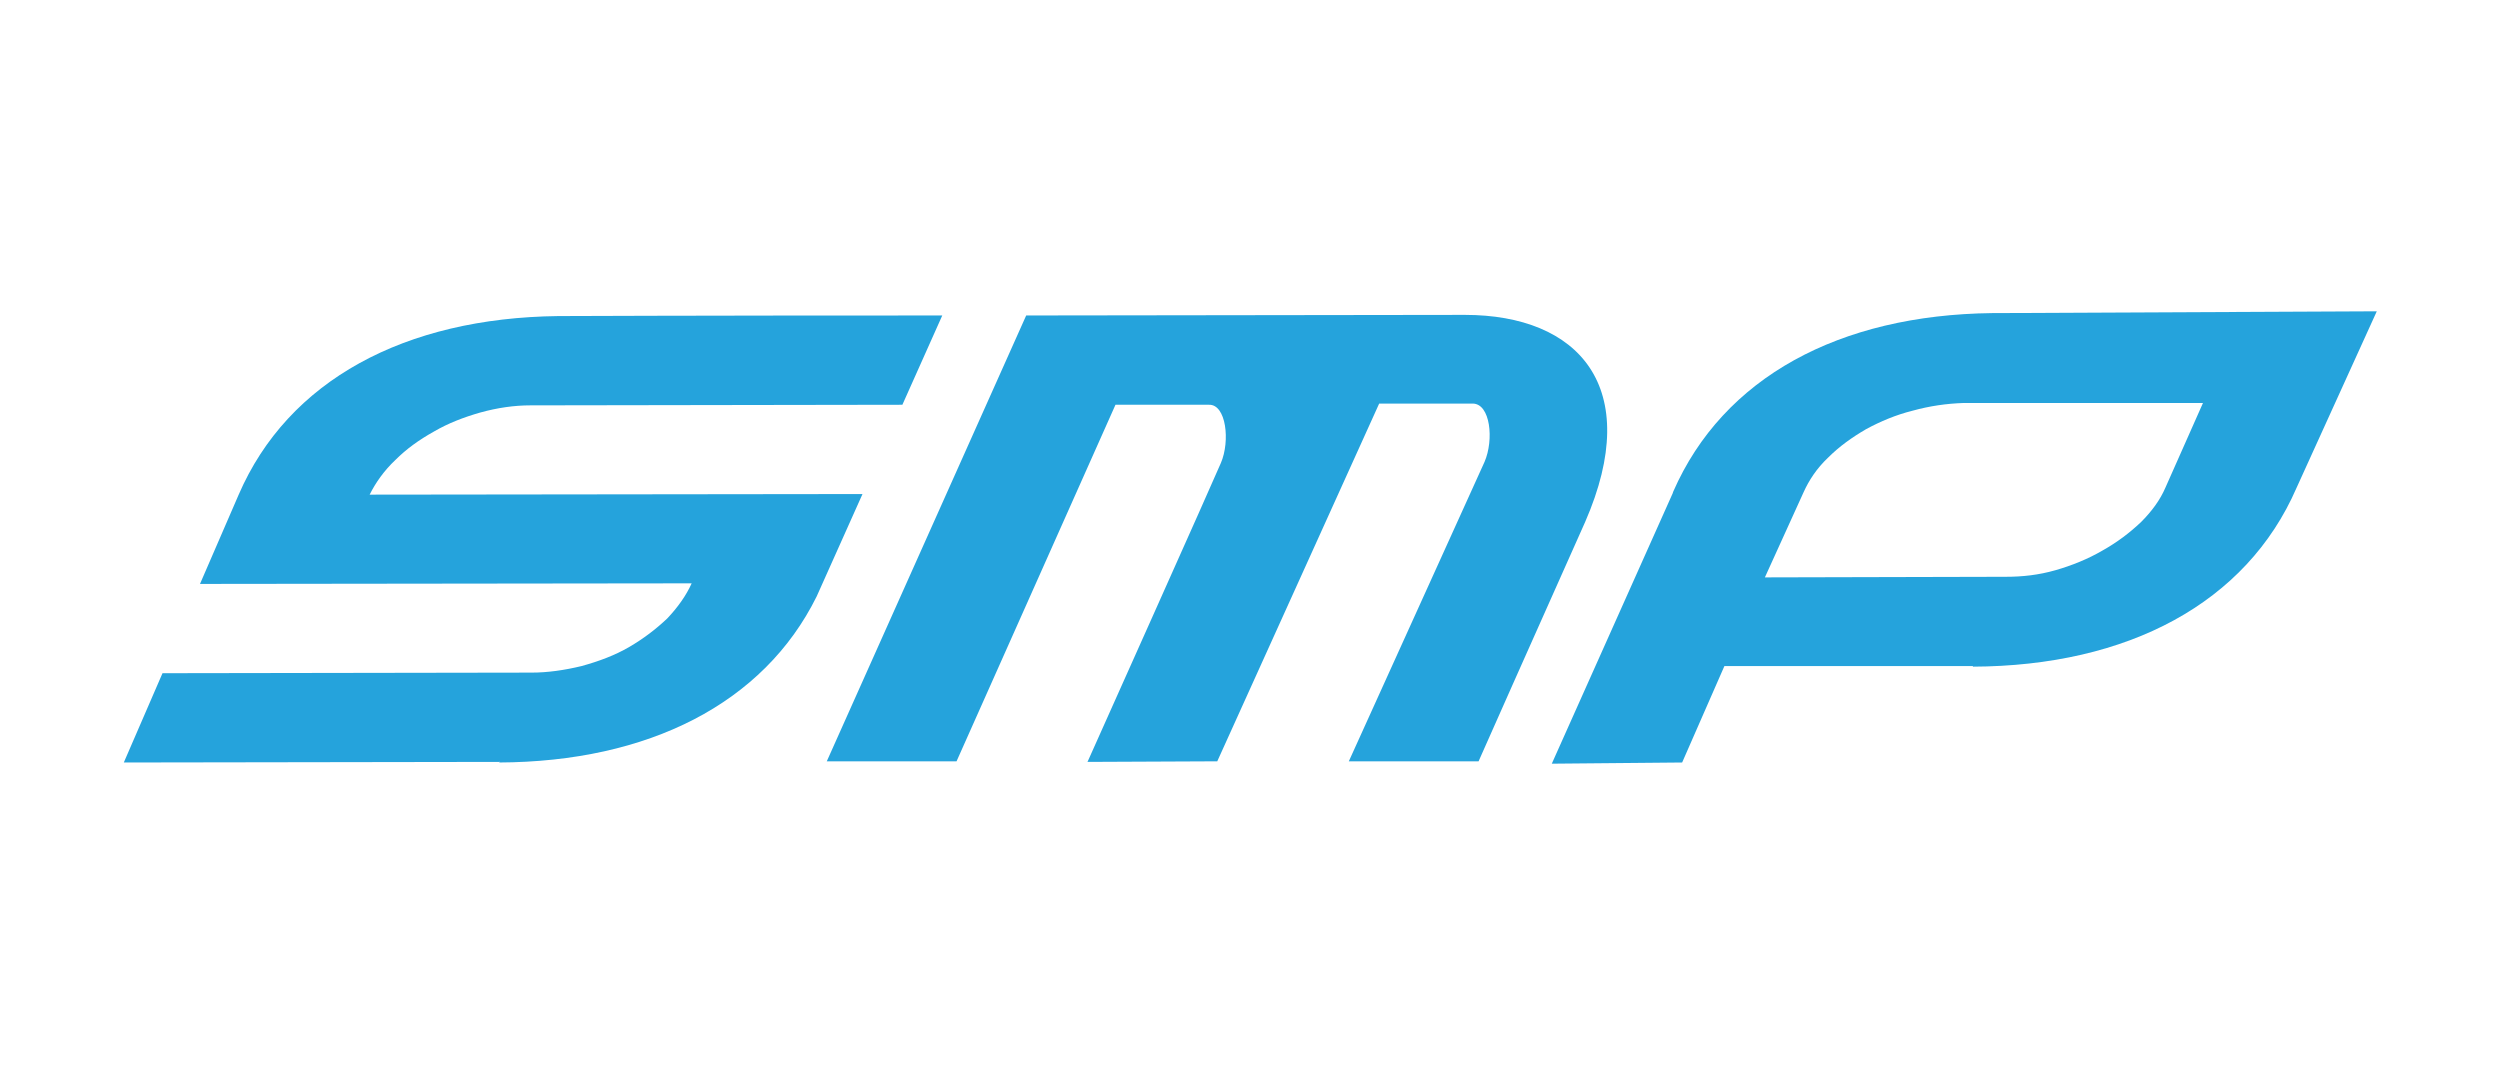
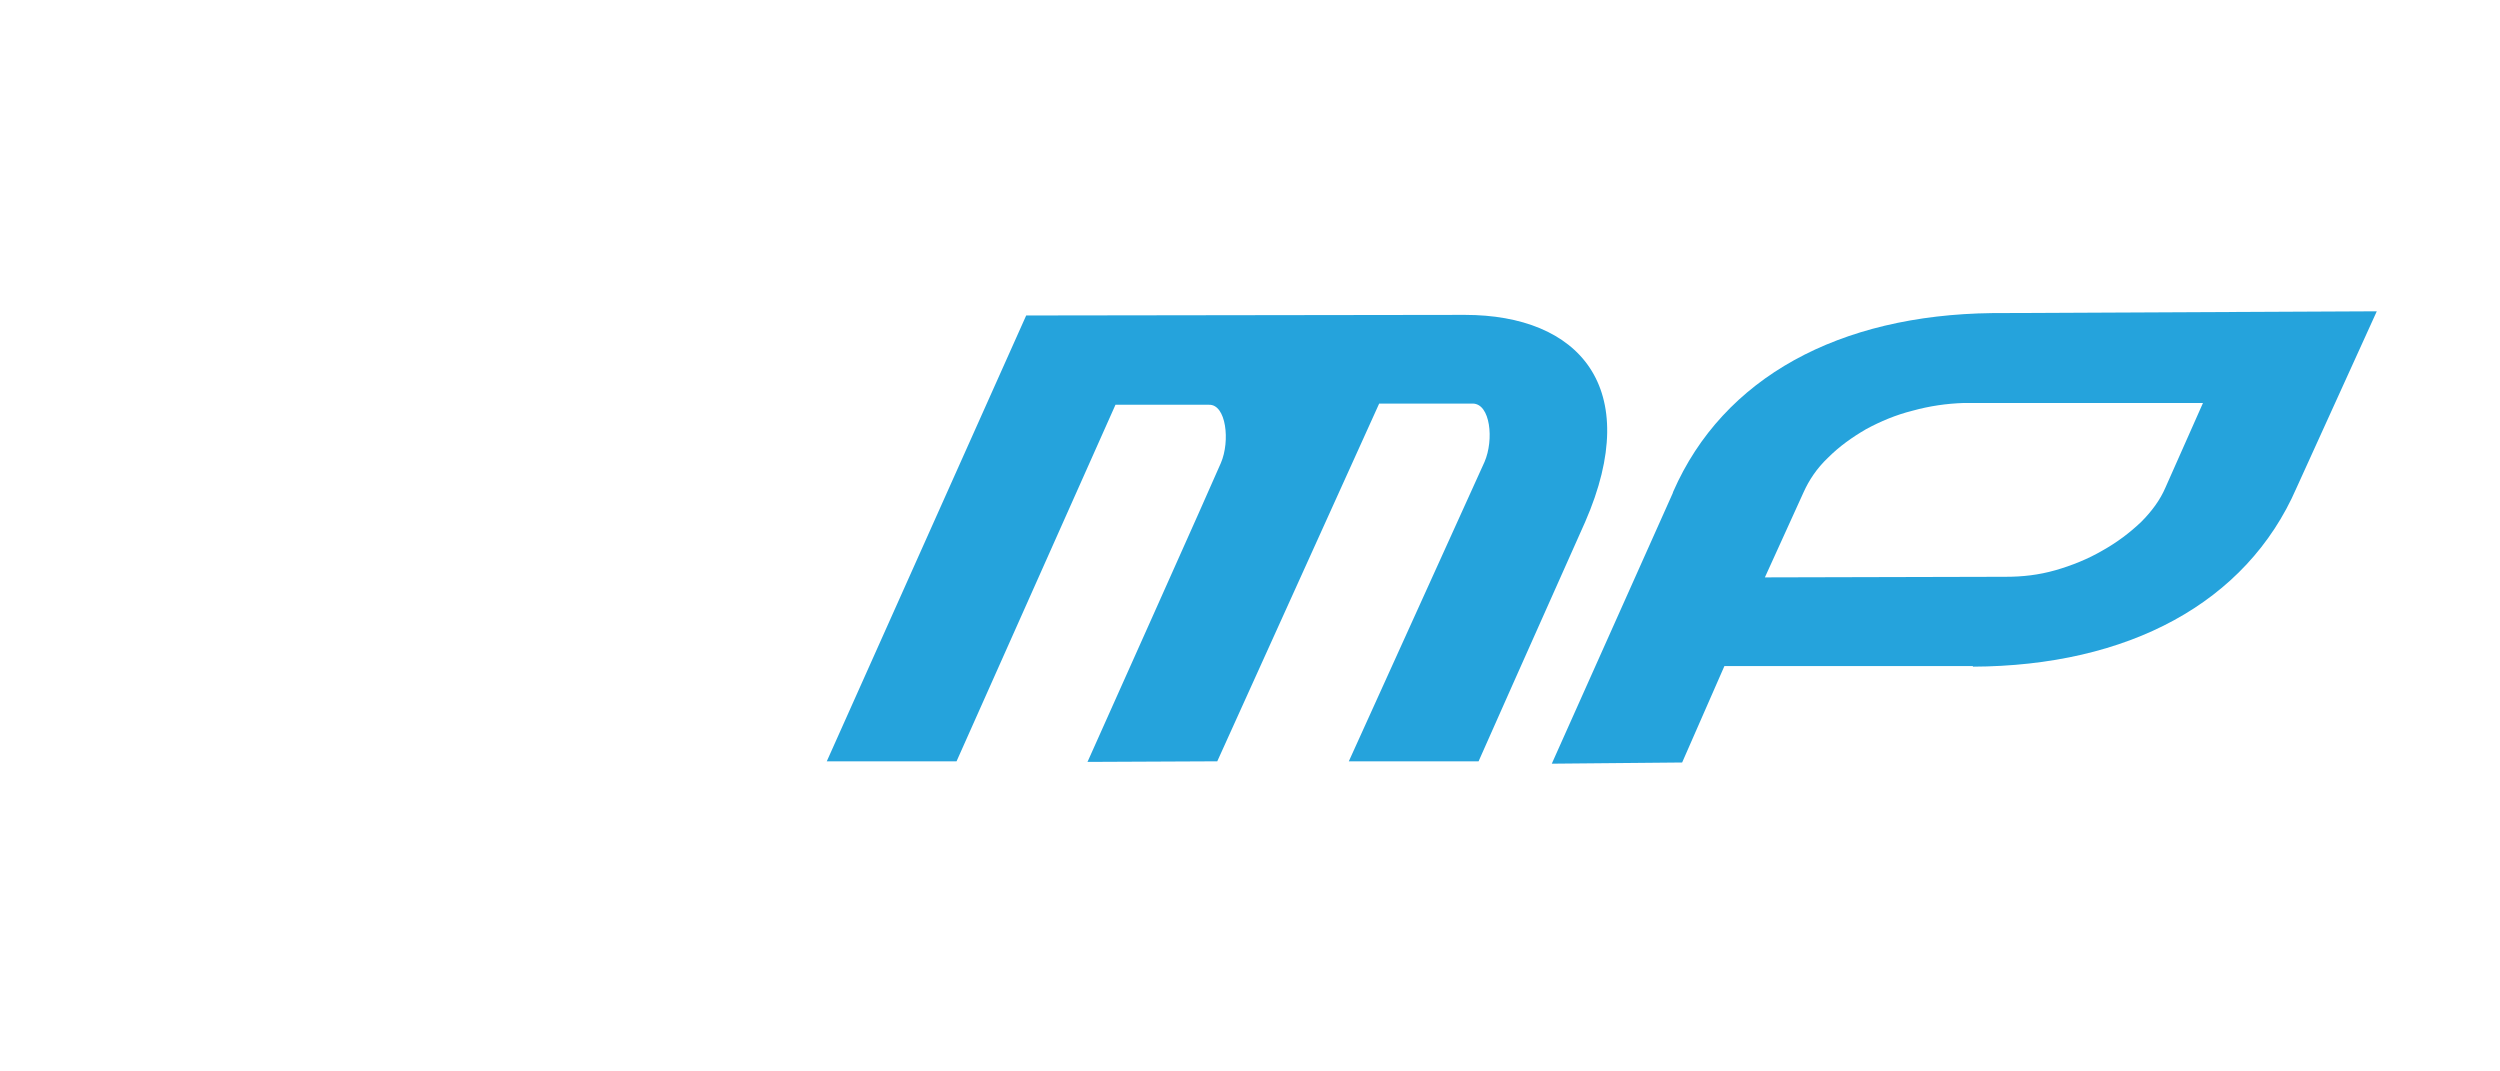
<svg xmlns="http://www.w3.org/2000/svg" version="1.1" id="Livello_1" x="0px" y="0px" viewBox="0 0 420 180" style="enable-background:new 0 0 420 180;" xml:space="preserve">
  <style type="text/css"> .st0{fill:#25A3DC;} </style>
-   <path class="st0" d="M137.2,100.2l7.7-17.2l-82.8,0.1c1-2,2.4-4,4.3-5.8c1.9-1.9,4-3.4,6.5-4.8c2.4-1.4,5-2.4,7.8-3.2 c2.9-0.8,5.7-1.2,8.4-1.2l62.5-0.1l6.7-15c-43.4,0-64.5,0.1-64.5,0.1c-25.8,0.3-45.4,10.8-53.7,30l-6.5,15l82.6-0.1 c-0.9,2-2.3,4-4.1,5.9c-1.9,1.8-4,3.4-6.4,4.8c-2.4,1.4-5.1,2.4-8,3.2c-2.9,0.7-5.7,1.1-8.4,1.1l-62,0.1l-6.5,15l63.2-0.1l-0.2,0.1 C108.9,128,128.3,118.2,137.2,100.2z" />
  <path class="st0" d="M246.1,52.9L172.4,53l-33.5,74.9l21.8,0L187.4,68c0.1,0,14.6,0,15.7,0c2.9-0.1,3.6,6.1,2,9.8 c-0.5,1.3-22.4,50.2-22.4,50.2l21.8-0.1l27.2-60.1c0,0,14.5,0,15.7,0c3,0,3.6,6.1,2,9.8c-0.5,1.1-22.8,50.3-22.8,50.3l21.8,0 c0,0,9.8-22.1,17.9-40.2C276.2,65,265.2,52.9,246.1,52.9z" />
  <path class="st0" d="M335.5,52.6L335.5,52.6l-0.6,0c-0.1,0-0.2,0-0.2,0c-25.7,0.3-45.2,10.8-53.6,30l0,0c0,0.1-0.1,0.2-0.1,0.3 l-20.3,45.4l21.9-0.2l7.1-16.2l41.8,0l-0.1,0.1c26.1-0.1,46-10.7,54.4-30l13.5-29.7L335.5,52.6z M363.8,81.9c-0.9,2.1-2.3,4-4.1,5.8 c-1.9,1.8-4,3.4-6.5,4.8c-2.4,1.4-5.1,2.5-7.9,3.3c-2.8,0.8-5.5,1.1-8.3,1.1L296.5,97l6.5-14.3c0.9-2,2.2-4,4.1-5.8 c1.9-1.9,4-3.4,6.4-4.8c2.4-1.3,5-2.4,7.8-3.1c2.9-0.8,5.7-1.2,8.6-1.3l40.2,0L363.8,81.9z" />
</svg>